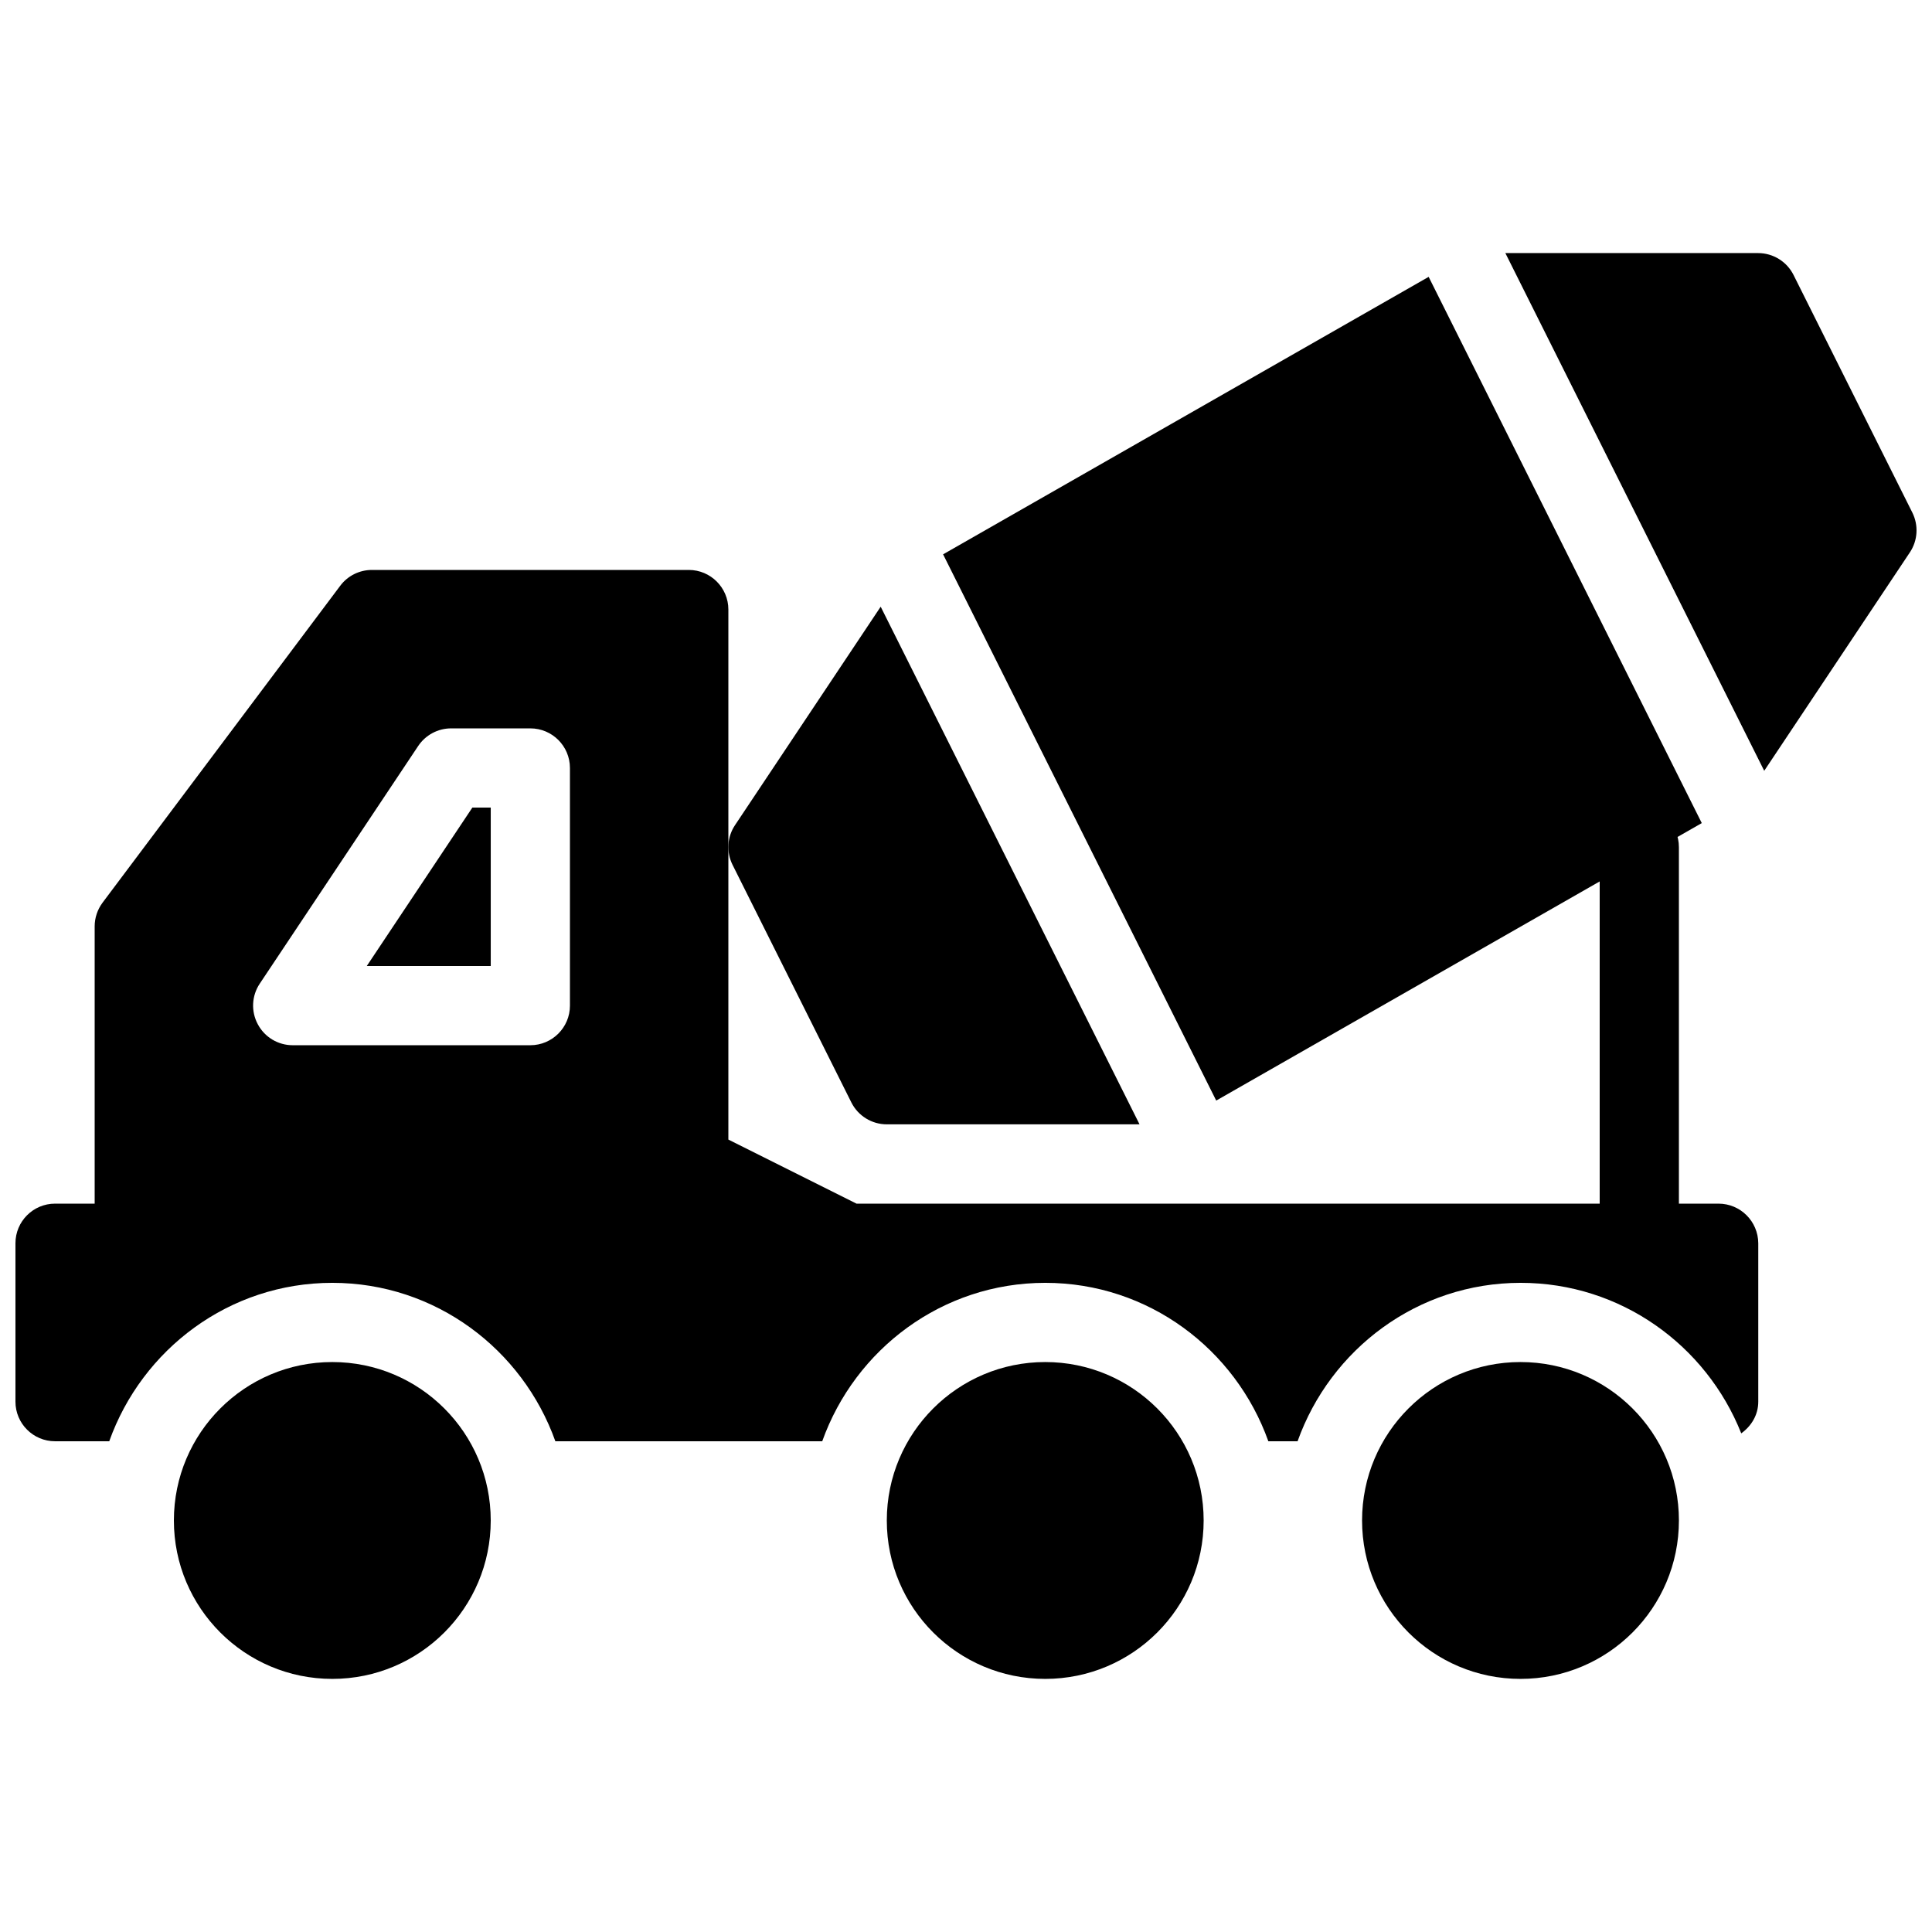
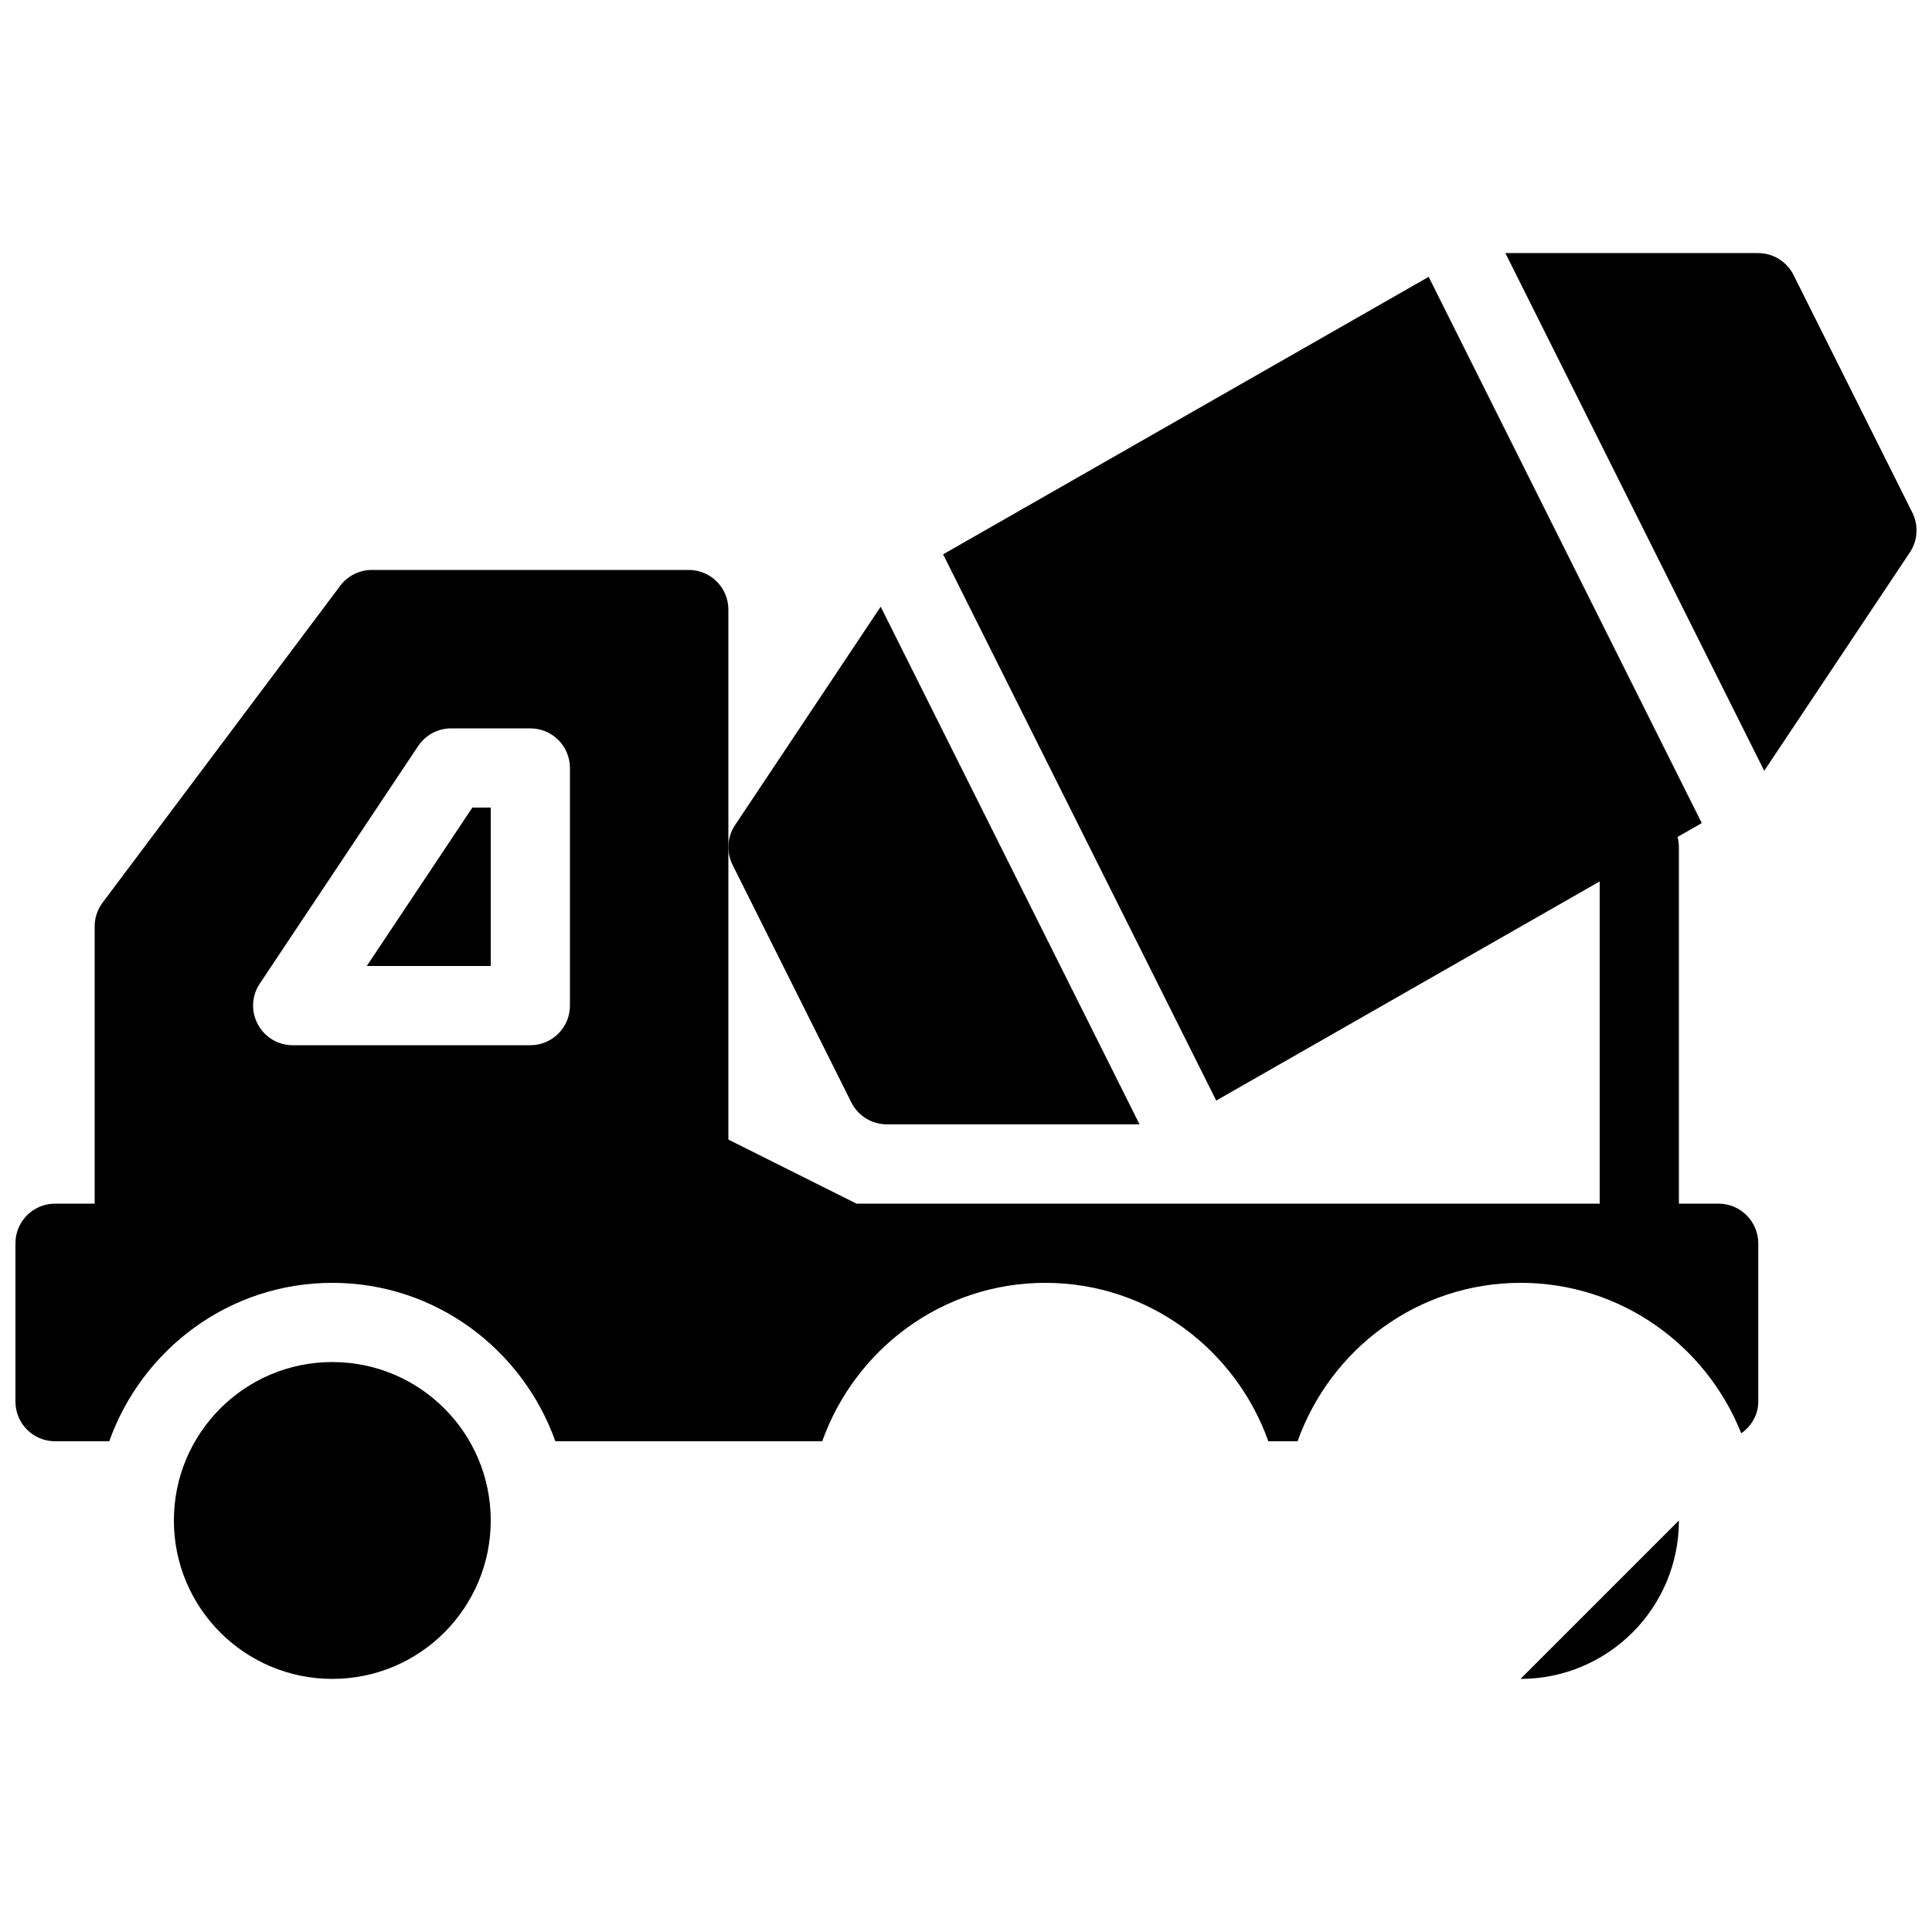
<svg xmlns="http://www.w3.org/2000/svg" width="800px" height="800px" version="1.1" viewBox="144 144 512 512">
  <defs>
    <clipPath id="b">
      <path d="m542 211h109.9v138h-109.9z" />
    </clipPath>
    <clipPath id="a">
      <path d="m148.09 295h461.91v231h-461.91z" />
    </clipPath>
  </defs>
  <path d="m377.39 304.78-38.605 57.895c-2.098 3.129-2.332 7.137-0.652 10.516l31.488 62.977c1.785 3.547 5.414 5.793 9.383 5.793h66.984z" />
  <path d="m522.61 217.37-128.68 73.535 72.379 144.76 128.68-73.535z" />
  <g clip-path="url(#b)">
    <path d="m650.79 279.84-31.488-62.977c-1.781-3.547-5.414-5.793-9.383-5.793h-66.984l68.602 137.2 38.605-57.895c2.098-3.148 2.328-7.16 0.648-10.539z" />
  </g>
  <path d="m578.43 483.96c-5.793 0-10.496-4.703-10.496-10.496v-104.96c0-5.793 4.703-10.496 10.496-10.496 5.793 0 10.496 4.703 10.496 10.496v104.96c0 5.797-4.699 10.496-10.496 10.496z" />
  <path d="m241.2 400h32.852v-41.984h-4.871z" />
  <path d="m274.05 546.94c0 23.188-18.797 41.984-41.984 41.984s-41.984-18.797-41.984-41.984 18.797-41.984 41.984-41.984 41.984 18.797 41.984 41.984" />
-   <path d="m462.98 546.94c0 23.188-18.797 41.984-41.984 41.984s-41.984-18.797-41.984-41.984 18.797-41.984 41.984-41.984 41.984 18.797 41.984 41.984" />
-   <path d="m588.93 546.94c0 23.188-18.797 41.984-41.984 41.984s-41.984-18.797-41.984-41.984 18.797-41.984 41.984-41.984 41.984 18.797 41.984 41.984" />
+   <path d="m588.93 546.94c0 23.188-18.797 41.984-41.984 41.984" />
  <g clip-path="url(#a)">
    <path d="m599.42 462.98h-228.43l-33.965-16.984v-140.46c0-5.793-4.703-10.496-10.496-10.496h-83.969c-3.297 0-6.426 1.551-8.398 4.199l-62.977 83.969c-1.344 1.805-2.098 4.008-2.098 6.297v73.473h-10.496c-5.793 0-10.496 4.699-10.496 10.496v41.984c0 5.793 4.703 10.492 10.496 10.492h14.359c8.691-24.371 31.781-41.984 59.113-41.984s50.422 17.613 59.113 41.984h70.723c8.691-24.371 31.781-41.984 59.113-41.984s50.422 17.613 59.113 41.984h7.746c8.691-24.371 31.781-41.984 59.113-41.984 26.555 0 49.207 16.582 58.465 39.887 2.664-1.91 4.512-4.871 4.512-8.398v-41.984c-0.043-5.812-4.742-10.492-10.539-10.492zm-304.38-52.48c0 5.793-4.703 10.496-10.496 10.496h-62.977c-3.883 0-7.43-2.141-9.238-5.543-1.848-3.422-1.637-7.559 0.504-10.77l41.984-62.977c1.953-2.918 5.227-4.68 8.734-4.68h20.992c5.793 0 10.496 4.699 10.496 10.496z" />
  </g>
</svg>